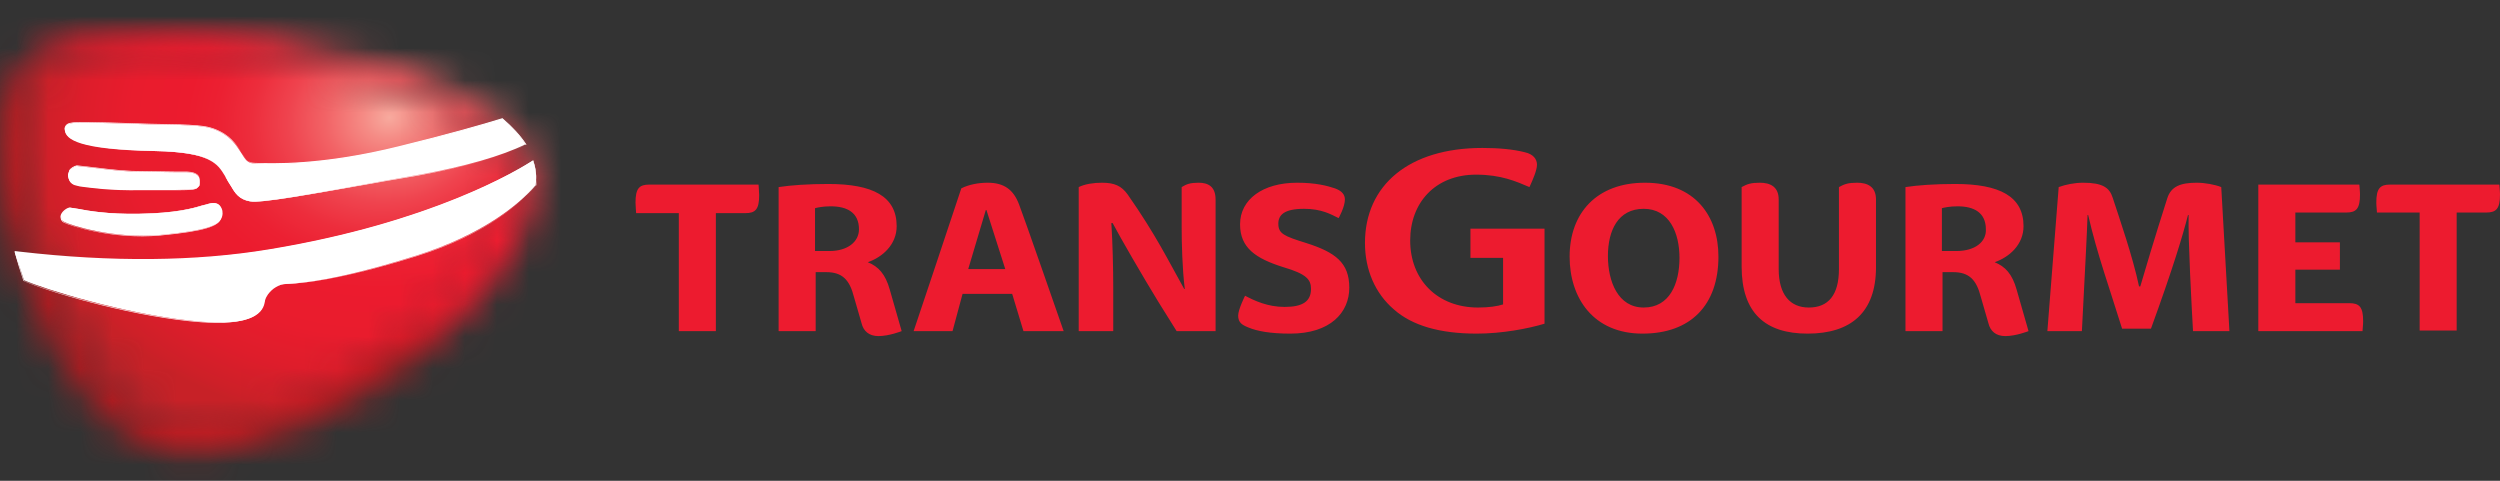
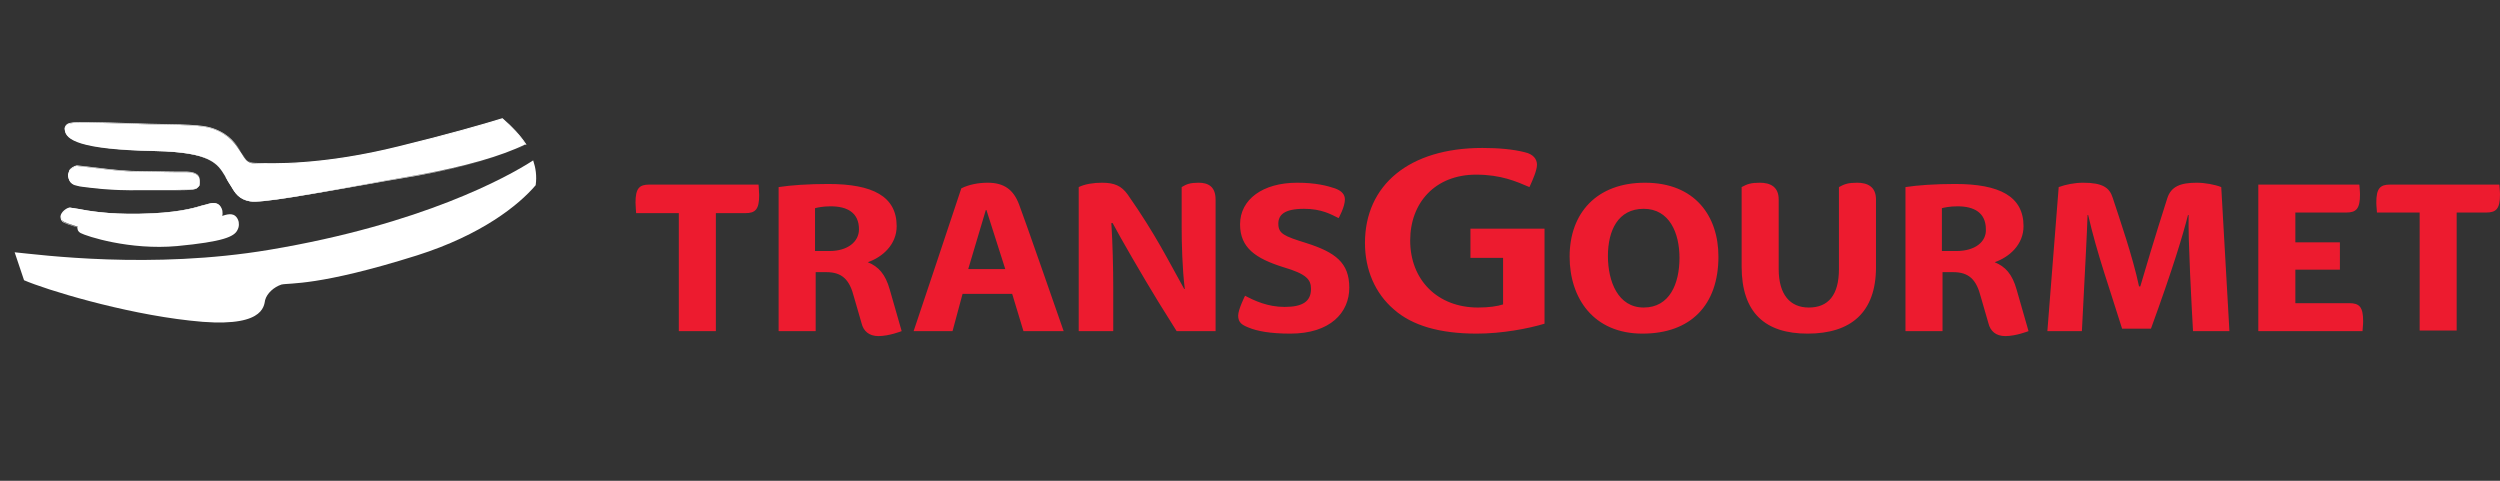
<svg xmlns="http://www.w3.org/2000/svg" width="78" height="15" viewBox="0 0 78 15" fill="none">
  <rect x="0" y="0" width="78" height="15" fill="#333333" stroke="none" />
  <g clip-path="url(#clip0_5809_19048)">
    <path d="M46.074 10.409C46.857 10.409 47.68 10.254 48.189 10.099V7.135H45.878V8.045H46.896V9.498C46.72 9.556 46.446 9.595 46.113 9.595C44.859 9.595 43.998 8.743 43.998 7.503C43.998 6.321 44.781 5.449 46.054 5.449C46.838 5.449 47.308 5.663 47.719 5.837C47.817 5.624 47.954 5.314 47.954 5.139C47.954 4.965 47.837 4.81 47.582 4.752C47.21 4.655 46.74 4.616 46.25 4.616C43.958 4.616 42.587 5.779 42.587 7.58C42.587 8.413 42.901 9.149 43.488 9.653C44.056 10.157 44.918 10.409 46.074 10.409ZM74.572 5.759C74.259 5.759 74.141 5.876 74.141 6.321C74.141 6.437 74.161 6.573 74.161 6.631H75.493V10.312H76.648V6.631H77.569C77.882 6.631 78 6.515 78 6.069C78 5.953 77.98 5.817 77.98 5.759H74.572ZM27.408 10.486C27.741 10.486 28.132 10.331 28.132 10.331L27.76 9.033C27.623 8.549 27.408 8.316 27.075 8.181C27.525 8.026 27.976 7.638 27.976 7.057C27.976 6.127 27.231 5.74 25.841 5.74C25.214 5.74 24.666 5.779 24.293 5.837V10.331H25.449V8.491H25.782C26.272 8.491 26.507 8.723 26.644 9.266L26.879 10.079C26.938 10.331 27.114 10.486 27.408 10.486ZM25.88 7.832H25.429V6.495C25.508 6.476 25.665 6.437 25.919 6.437C26.428 6.437 26.8 6.631 26.8 7.154C26.8 7.542 26.448 7.832 25.88 7.832ZM71.615 8.413H73.005V7.561H71.615V6.631H73.201C73.515 6.631 73.632 6.515 73.632 6.069C73.632 5.953 73.612 5.817 73.612 5.759H70.459V10.331H73.71C73.71 10.273 73.73 10.157 73.73 10.021C73.73 9.576 73.612 9.459 73.299 9.459H71.615V8.413ZM20.259 5.759C19.945 5.759 19.828 5.876 19.828 6.321C19.828 6.437 19.847 6.592 19.847 6.65H21.179V10.331H22.335V6.65H23.255C23.569 6.65 23.686 6.534 23.686 6.089C23.686 5.972 23.667 5.817 23.667 5.759H20.259ZM56.396 10.409C57.747 10.409 58.531 9.75 58.531 8.336V6.224C58.531 5.817 58.257 5.701 57.943 5.701C57.669 5.701 57.551 5.74 57.375 5.837V8.394C57.375 9.207 57.042 9.595 56.435 9.595C55.847 9.595 55.495 9.188 55.495 8.394V6.224C55.495 5.817 55.221 5.701 54.907 5.701C54.633 5.701 54.516 5.74 54.339 5.837V8.316C54.339 9.769 55.084 10.409 56.396 10.409ZM65.915 6.166C65.817 5.856 65.602 5.701 64.994 5.701C64.72 5.701 64.446 5.759 64.231 5.837L63.878 10.331H64.955C65.073 8.026 65.112 7.328 65.132 6.709H65.151C65.425 7.91 65.837 9.053 66.209 10.254H67.11C67.795 8.374 68.109 7.328 68.265 6.709H68.285C68.265 7.483 68.383 9.634 68.422 10.331H69.558L69.303 5.837C69.108 5.759 68.794 5.701 68.54 5.701C68.03 5.701 67.737 5.817 67.619 6.186C67.247 7.348 66.894 8.529 66.777 8.936H66.738C66.542 8.006 66.13 6.825 65.915 6.166ZM51.245 10.409C52.753 10.409 53.615 9.517 53.615 8.006C53.615 6.747 52.89 5.701 51.323 5.701C49.815 5.701 48.972 6.65 48.972 8.006C48.972 9.304 49.717 10.409 51.245 10.409ZM51.284 9.595C50.481 9.595 50.167 8.781 50.167 7.987C50.167 7.193 50.481 6.515 51.284 6.515C52.087 6.515 52.4 7.27 52.4 8.045C52.4 8.859 52.087 9.595 51.284 9.595ZM31.58 9.169L31.932 10.331H33.186C33.186 10.331 31.913 6.67 31.795 6.379C31.619 5.914 31.325 5.701 30.816 5.701C30.522 5.701 30.228 5.759 29.993 5.876C29.876 6.244 28.505 10.331 28.505 10.331H29.719L30.032 9.169H31.58ZM30.209 8.394L30.757 6.554H30.777L31.364 8.394H30.209ZM35.184 6.069C34.988 5.798 34.772 5.701 34.38 5.701C34.126 5.701 33.852 5.74 33.656 5.837V10.331H34.733V8.956C34.733 8.374 34.714 7.58 34.674 6.96H34.714C34.949 7.406 35.654 8.626 36.143 9.421L36.711 10.331H37.926V6.224C37.926 5.817 37.691 5.701 37.397 5.701C37.142 5.701 37.025 5.74 36.868 5.837V7.115C36.868 7.58 36.888 8.413 36.966 9.014H36.946C36.457 8.142 36.065 7.328 35.184 6.069ZM40.257 10.409C41.51 10.409 42.098 9.75 42.098 8.975C42.098 8.2 41.667 7.871 40.746 7.58C40.061 7.367 39.884 7.29 39.884 6.98C39.884 6.709 40.061 6.515 40.687 6.515C41.236 6.515 41.53 6.689 41.765 6.805C41.765 6.805 41.961 6.457 41.961 6.224C41.961 6.069 41.863 5.953 41.647 5.876C41.412 5.798 41.059 5.701 40.472 5.701C39.395 5.701 38.69 6.224 38.69 6.999C38.69 7.735 39.179 8.065 40.041 8.336C40.766 8.549 40.903 8.723 40.903 9.014C40.903 9.401 40.648 9.576 40.08 9.576C39.551 9.576 39.14 9.382 38.846 9.227C38.846 9.227 38.631 9.653 38.631 9.847C38.631 10.06 38.748 10.137 38.944 10.215C39.218 10.331 39.63 10.409 40.257 10.409ZM62.566 10.486C62.899 10.486 63.29 10.331 63.29 10.331L62.918 9.033C62.781 8.549 62.566 8.316 62.233 8.181C62.683 8.026 63.134 7.638 63.134 7.057C63.134 6.127 62.389 5.74 60.999 5.74C60.372 5.74 59.824 5.779 59.451 5.837V10.331H60.607V8.491H60.94C61.43 8.491 61.665 8.723 61.802 9.266L62.037 10.079C62.096 10.331 62.272 10.486 62.566 10.486ZM61.038 7.832H60.587V6.495C60.666 6.476 60.822 6.437 61.077 6.437C61.586 6.437 61.959 6.631 61.959 7.154C61.978 7.542 61.626 7.832 61.038 7.832Z" fill="#ED1B2F" />
    <path d="M2.415 7.096C2.415 7.135 2.415 7.212 2.513 7.27C2.689 7.367 4.041 7.813 5.529 7.677C6.959 7.541 7.312 7.386 7.41 7.173C7.429 7.135 7.468 7.057 7.449 6.941C7.449 6.902 7.429 6.883 7.429 6.863C7.331 6.631 7.135 6.67 6.959 6.728C6.94 6.728 6.802 6.767 6.802 6.767C6.548 6.844 6.019 6.999 4.863 7.018C3.864 7.038 3.238 6.922 2.944 6.863L2.689 6.825C2.572 6.863 2.435 6.98 2.415 7.096Z" fill="white" />
-     <path d="M2.651 5.682L2.611 5.798V5.837C2.631 5.915 2.651 6.108 2.905 6.128L2.983 6.147C3.277 6.186 3.884 6.283 4.903 6.263H5.863C6.352 6.263 6.548 6.263 6.627 6.224C6.725 6.147 6.725 6.128 6.725 6.05V5.992C6.725 5.76 6.489 5.721 6.254 5.721H5.921L4.609 5.701C4.12 5.682 3.591 5.605 3.238 5.566L2.905 5.527C2.827 5.527 2.709 5.605 2.651 5.682Z" fill="white" />
    <mask id="mask0_5809_19048" style="mask-type:luminance" maskUnits="userSpaceOnUse" x="0" y="1" width="17" height="14">
      <path d="M5.432 12.946C2.631 12.83 -0.875 3.415 1.847 2.079C3.61 1.207 14.872 2.621 15.617 4.733C16.635 7.735 8.33 12.946 5.49 12.946C5.49 12.946 5.451 12.946 5.432 12.946ZM0.985 1.788C-1.62 3.958 1.358 13.45 5.059 14.07C10.191 14.922 18.045 8.123 16.557 4.791C15.46 2.331 9.271 1.072 4.981 1.072C3.101 1.072 1.573 1.304 0.985 1.788Z" fill="white" />
    </mask>
    <g mask="url(#mask0_5809_19048)">
-       <path d="M24.372 5.004L12.463 23.697L-7.946 10.99L4.002 -7.704L24.372 5.004Z" fill="url(#paint0_linear_5809_19048)" />
-     </g>
+       </g>
    <mask id="mask1_5809_19048" style="mask-type:luminance" maskUnits="userSpaceOnUse" x="0" y="1" width="17" height="13">
-       <path d="M1.691 1.788C-1.561 3.454 2.651 13.411 6.019 13.566C9.33 13.721 17.223 8.045 15.871 4.888C15.029 2.912 8.918 1.285 4.785 1.285C3.493 1.285 2.396 1.44 1.691 1.788Z" fill="white" />
-     </mask>
+       </mask>
    <g mask="url(#mask1_5809_19048)">
      <path d="M16.635 -1.989L-3.794 1.672L-0.973 17.014L19.455 13.334L16.635 -1.989Z" fill="url(#paint1_radial_5809_19048)" />
    </g>
    <path d="M15.675 3.706C14.99 3.919 13.932 4.21 12.463 4.578C10.054 5.178 8.468 5.12 7.939 5.101C7.723 5.101 7.645 4.965 7.527 4.771C7.371 4.539 7.195 4.229 6.685 4.035C6.411 3.939 6.196 3.9 4.668 3.88L3.414 3.842C2.435 3.822 2.161 3.803 2.063 3.919C2.004 3.977 2.024 4.055 2.024 4.074C2.063 4.345 2.435 4.675 4.864 4.713C6.568 4.752 6.783 5.101 7.018 5.488L7.116 5.663L7.214 5.818C7.332 6.011 7.449 6.224 7.802 6.282C8.154 6.341 9.545 6.089 12.091 5.624L13.09 5.449C14.5 5.198 15.656 4.868 16.4 4.5C16.224 4.229 15.989 3.958 15.675 3.706Z" fill="white" />
    <path d="M15.676 3.687C15.049 3.88 13.972 4.19 12.463 4.558C10.054 5.159 8.468 5.101 7.939 5.082C7.724 5.082 7.645 4.946 7.528 4.752C7.371 4.5 7.195 4.21 6.685 4.016C6.411 3.919 6.176 3.88 4.668 3.861L3.414 3.822C2.435 3.803 2.161 3.784 2.063 3.9C2.024 3.939 2.004 3.997 2.024 4.055C2.063 4.326 2.435 4.655 4.864 4.713C6.568 4.752 6.783 5.101 7.018 5.488L7.116 5.663L7.214 5.818C7.332 6.031 7.469 6.224 7.802 6.283C8.154 6.341 9.545 6.089 12.072 5.643L13.09 5.469C14.461 5.217 15.636 4.888 16.4 4.52H16.42V4.5C16.244 4.229 15.989 3.958 15.676 3.687ZM12.483 4.597C13.972 4.21 15.049 3.919 15.676 3.726C15.989 3.977 16.224 4.249 16.4 4.52C15.636 4.888 14.461 5.217 13.11 5.45L12.091 5.624C9.565 6.069 8.174 6.321 7.821 6.263C7.488 6.224 7.371 6.011 7.253 5.818L7.155 5.663L7.018 5.488C6.783 5.101 6.568 4.733 4.864 4.694C2.435 4.655 2.083 4.326 2.043 4.055C2.024 3.997 2.043 3.939 2.083 3.919C2.18 3.803 2.474 3.822 3.414 3.842L4.668 3.88C6.176 3.9 6.411 3.939 6.685 4.035C7.195 4.229 7.371 4.52 7.528 4.752C7.665 4.965 7.743 5.101 7.959 5.101C8.448 5.14 10.054 5.198 12.483 4.597Z" fill="white" />
    <path d="M16.635 5.004C15.832 5.527 13.149 6.999 8.409 7.793C4.726 8.413 1.24 7.948 0.457 7.871C0.554 8.161 0.652 8.452 0.75 8.743C1.416 9.033 3.806 9.769 5.921 10.002C8.232 10.273 8.232 9.556 8.272 9.362C8.33 9.149 8.546 8.956 8.781 8.878C9.035 8.82 9.936 8.936 13.012 7.968C15.029 7.328 16.185 6.399 16.713 5.779C16.753 5.488 16.713 5.236 16.635 5.004Z" fill="white" />
-     <path d="M16.635 5.004C16.145 5.314 13.462 6.941 8.428 7.774C6.117 8.161 3.473 8.181 0.613 7.851L0.457 7.832V7.851C0.535 8.161 0.633 8.471 0.731 8.762C1.455 9.091 3.865 9.808 5.902 10.021C8.076 10.254 8.193 9.653 8.252 9.382L8.272 9.343C8.33 9.13 8.546 8.936 8.781 8.878C8.84 8.859 8.898 8.859 9.016 8.859C9.466 8.82 10.544 8.762 13.012 7.987C15.303 7.27 16.361 6.205 16.713 5.798C16.753 5.488 16.713 5.236 16.635 5.004ZM8.428 7.813C13.423 6.999 16.126 5.372 16.635 5.043C16.694 5.256 16.733 5.488 16.733 5.721V5.779C16.381 6.186 15.323 7.251 13.031 7.968C10.583 8.743 9.506 8.82 9.055 8.839C8.938 8.839 8.859 8.859 8.8 8.859C8.565 8.917 8.35 9.13 8.272 9.343L8.232 9.382C8.174 9.634 8.037 10.234 5.902 10.002C3.904 9.789 1.495 9.091 0.75 8.762C0.652 8.491 0.574 8.181 0.496 7.89C0.515 7.89 0.613 7.91 0.613 7.91C3.473 8.239 6.097 8.2 8.428 7.813Z" fill="white" />
    <path d="M1.906 6.747C1.906 6.786 1.906 6.864 2.004 6.922C2.18 7.019 3.531 7.464 5.02 7.329C6.45 7.193 6.802 7.038 6.9 6.825C6.92 6.786 6.959 6.709 6.94 6.593C6.94 6.554 6.92 6.534 6.92 6.515C6.822 6.283 6.626 6.321 6.45 6.379C6.43 6.379 6.293 6.418 6.293 6.418C6.039 6.496 5.51 6.651 4.354 6.67C3.355 6.689 2.728 6.573 2.435 6.515L2.18 6.476C2.082 6.515 1.945 6.631 1.906 6.747Z" fill="white" />
    <path d="M6.431 6.379L6.274 6.418C6.019 6.496 5.491 6.651 4.335 6.67C3.356 6.689 2.729 6.573 2.416 6.515L2.161 6.476C2.063 6.496 1.906 6.612 1.887 6.747C1.887 6.786 1.887 6.883 1.985 6.941C2.161 7.038 3.512 7.484 5.001 7.348C6.431 7.212 6.783 7.057 6.881 6.844C6.901 6.806 6.94 6.728 6.92 6.593L6.901 6.515C6.823 6.283 6.607 6.321 6.431 6.379ZM4.335 6.689C5.491 6.67 6.019 6.515 6.274 6.438L6.431 6.399C6.607 6.36 6.783 6.321 6.881 6.534L6.901 6.612C6.94 6.728 6.901 6.806 6.862 6.844C6.764 7.057 6.431 7.193 5.001 7.329C3.493 7.464 2.161 7.038 1.985 6.922C1.945 6.883 1.926 6.825 1.926 6.786V6.767C1.945 6.651 2.083 6.534 2.181 6.515L2.435 6.554C2.729 6.593 3.356 6.709 4.335 6.689Z" fill="white" />
    <path d="M2.161 5.333L2.122 5.45V5.488C2.141 5.566 2.161 5.759 2.415 5.779L2.494 5.798C2.788 5.837 3.395 5.934 4.413 5.914H5.373C5.863 5.914 6.058 5.914 6.137 5.876C6.235 5.798 6.235 5.779 6.235 5.701V5.643C6.235 5.411 6 5.372 5.765 5.372H5.432L4.119 5.353C3.63 5.333 3.101 5.256 2.748 5.217L2.396 5.178C2.337 5.178 2.22 5.256 2.161 5.333Z" fill="white" />
    <path d="M2.161 5.314L2.122 5.45V5.488C2.141 5.566 2.161 5.76 2.415 5.798L2.494 5.818C2.807 5.856 3.414 5.953 4.413 5.934H5.373H5.412C5.882 5.934 6.058 5.934 6.137 5.876C6.235 5.798 6.235 5.779 6.235 5.682V5.624C6.235 5.392 6 5.353 5.765 5.353H5.432L4.119 5.333C3.63 5.314 3.101 5.237 2.748 5.198L2.396 5.159C2.317 5.178 2.2 5.237 2.161 5.314ZM2.415 5.178L2.768 5.217C3.12 5.256 3.649 5.333 4.139 5.353L5.451 5.372H5.784C6 5.372 6.235 5.411 6.235 5.624V5.682C6.235 5.76 6.235 5.779 6.137 5.856C6.058 5.915 5.882 5.915 5.412 5.895H5.373H4.413C3.414 5.895 2.807 5.818 2.513 5.779C2.494 5.779 2.435 5.76 2.435 5.76C2.18 5.721 2.161 5.546 2.161 5.469V5.43C2.161 5.43 2.18 5.333 2.2 5.314C2.22 5.256 2.337 5.198 2.415 5.178Z" fill="white" />
  </g>
  <defs>
    <linearGradient id="paint0_linear_5809_19048" x1="13.313" y1="0.026" x2="8.154" y2="8.292" gradientUnits="userSpaceOnUse">
      <stop stop-color="#F7AA9E" />
      <stop offset="0.071" stop-color="#F58B85" />
      <stop offset="0.177" stop-color="#F26366" />
      <stop offset="0.281" stop-color="#EF434E" />
      <stop offset="0.381" stop-color="#ED2D3C" />
      <stop offset="0.477" stop-color="#EC2032" />
      <stop offset="0.562" stop-color="#EC1B2E" />
      <stop offset="0.686" stop-color="#E91B2D" />
      <stop offset="0.791" stop-color="#DE1B2B" />
      <stop offset="0.89" stop-color="#CD1A26" />
      <stop offset="0.984" stop-color="#B41A20" />
      <stop offset="1" stop-color="#AF1A1F" />
    </linearGradient>
    <radialGradient id="paint1_radial_5809_19048" cx="0" cy="0" r="1" gradientUnits="userSpaceOnUse" gradientTransform="translate(12.151 3.669) rotate(169.806) scale(11.372 9.431)">
      <stop stop-color="#F7AA9E" />
      <stop offset="0.071" stop-color="#F58B85" />
      <stop offset="0.177" stop-color="#F26366" />
      <stop offset="0.281" stop-color="#EF434E" />
      <stop offset="0.381" stop-color="#ED2D3C" />
      <stop offset="0.477" stop-color="#EC2032" />
      <stop offset="0.562" stop-color="#EC1B2E" />
      <stop offset="0.716" stop-color="#E91C2D" />
      <stop offset="0.847" stop-color="#DE1D2B" />
      <stop offset="0.97" stop-color="#CD2028" />
      <stop offset="1" stop-color="#C72127" />
    </radialGradient>
    <clipPath id="clip0_5809_19048">
      <rect width="78" height="15" fill="white" />
    </clipPath>
  </defs>
</svg>